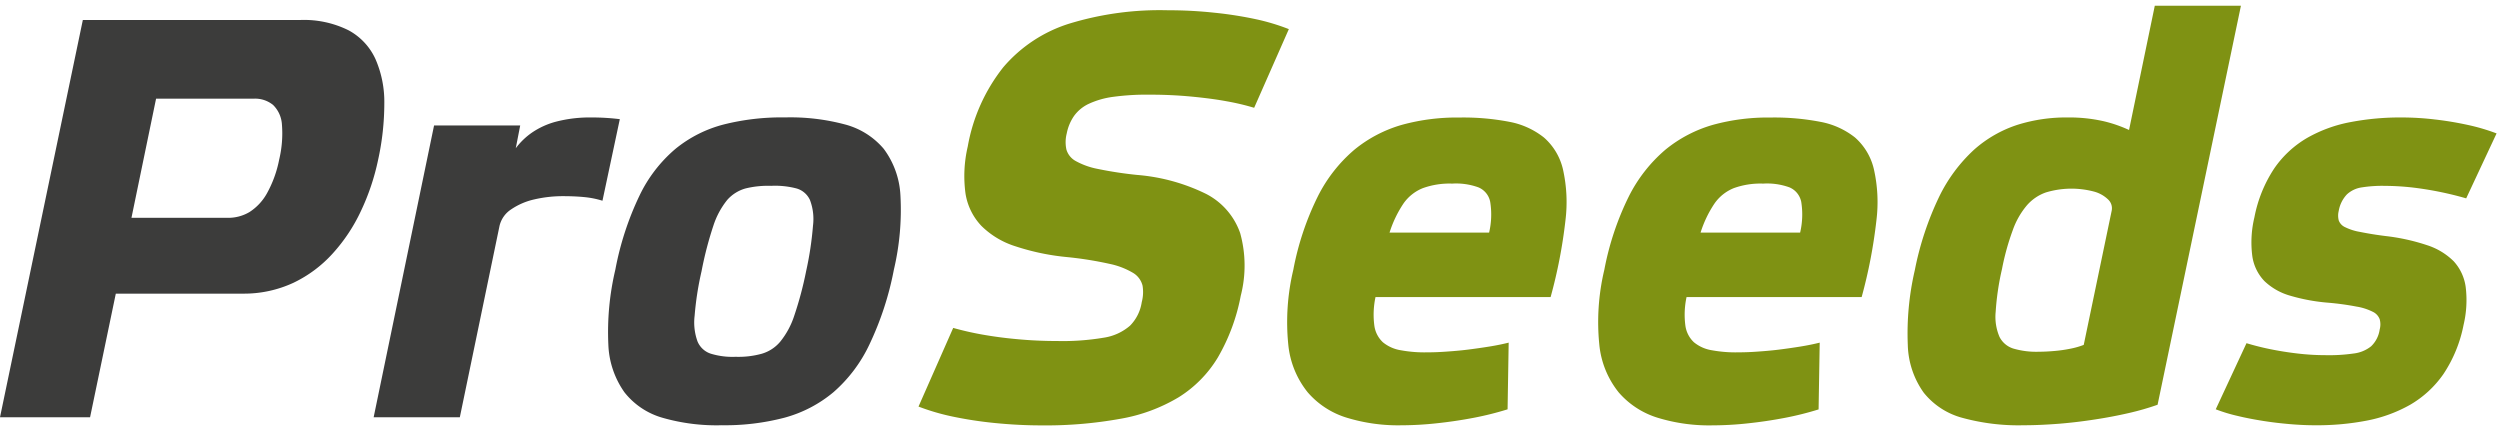
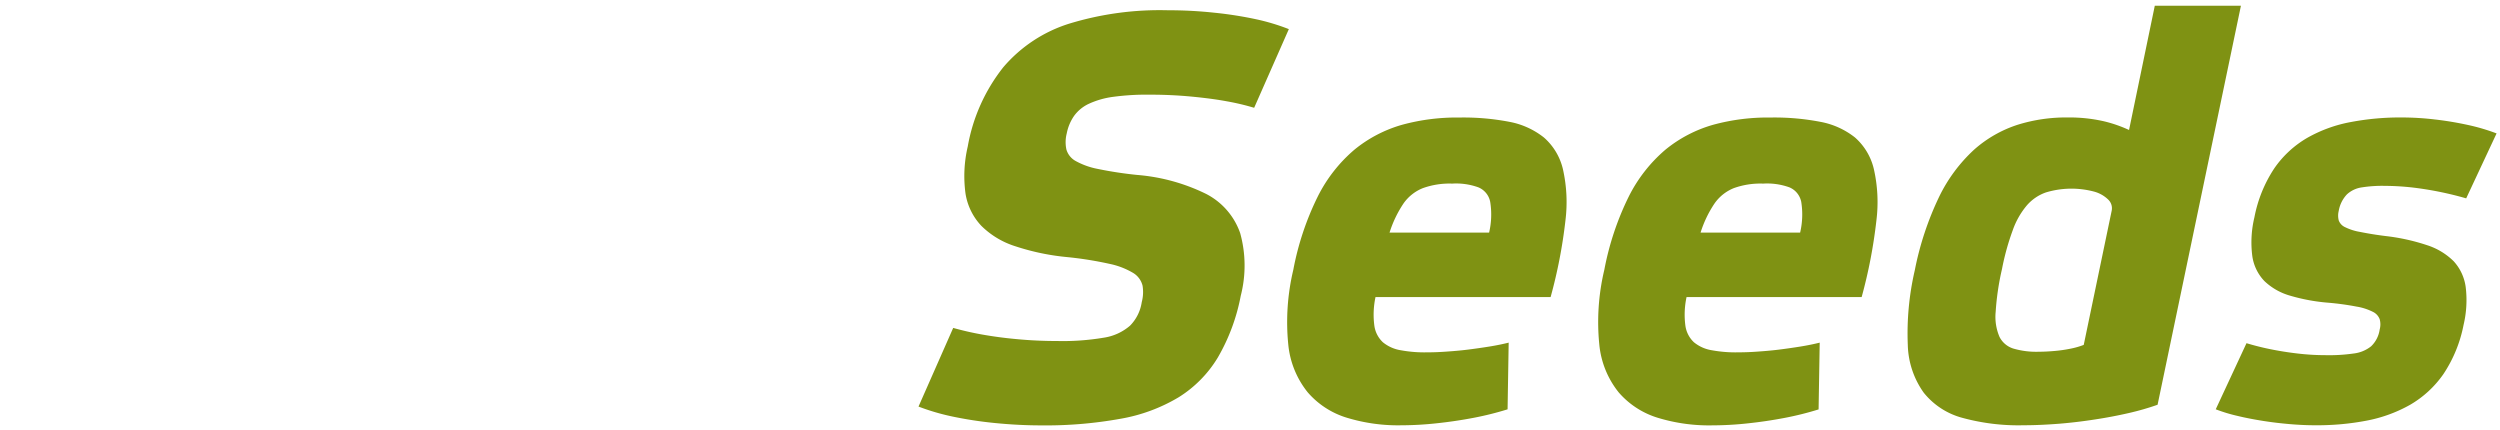
<svg xmlns="http://www.w3.org/2000/svg" width="215" height="37" fill="none">
  <path d="M110.84 2.504a18.36 18.36 0 00-2.862-.858 32.746 32.746 0 00-3.576-.556 36.63 36.63 0 00-3.953-.207 26.627 26.627 0 00-8.5 1.152 12.27 12.27 0 00-5.676 3.76 15.229 15.229 0 00-3.047 6.806 11.15 11.15 0 00-.192 4.044 5.212 5.212 0 001.371 2.786 7.248 7.248 0 002.919 1.749c1.45.478 2.947.79 4.465.932 1.232.122 2.455.318 3.664.587.715.148 1.4.416 2.03.793.384.242.662.625.776 1.07a3.37 3.37 0 01-.07 1.426 3.635 3.635 0 01-1.003 2.017 4.455 4.455 0 01-2.27 1.037 21.11 21.11 0 01-3.992.285c-1.228 0-2.39-.057-3.496-.163a34.947 34.947 0 01-3.047-.409 26.46 26.46 0 01-2.406-.554l-2.983 6.764c.952.363 1.93.65 2.926.858 1.198.25 2.408.436 3.625.555 1.297.13 2.63.205 3.984.205a35.999 35.999 0 006.84-.57 14.56 14.56 0 004.995-1.847 10.27 10.27 0 003.377-3.431 16.706 16.706 0 001.964-5.294c.457-1.77.44-3.632-.048-5.393a6.005 6.005 0 00-2.926-3.37 16.426 16.426 0 00-5.926-1.633 33.52 33.52 0 01-3.4-.519 6.399 6.399 0 01-1.924-.695 1.657 1.657 0 01-.77-.98 3.01 3.01 0 01.032-1.382 3.947 3.947 0 01.636-1.51 3.26 3.26 0 011.272-1.037 7.228 7.228 0 012.1-.596c1.048-.139 2.104-.2 3.16-.184 1.244 0 2.418.057 3.536.163 1.118.106 2.141.237 3.063.408.793.14 1.577.326 2.349.557l2.983-6.766zm18.906 26.963c-.488.122-1.042.236-1.654.335-.612.098-1.243.188-1.893.27-.65.08-1.266.129-1.86.17-.594.042-1.113.059-1.571.059a11.236 11.236 0 01-2.301-.18 3.221 3.221 0 01-1.54-.688 2.393 2.393 0 01-.736-1.453 7.215 7.215 0 01.103-2.434h15.059a42.864 42.864 0 001.272-6.56 12.85 12.85 0 00-.216-4.446 5.194 5.194 0 00-1.627-2.711 6.774 6.774 0 00-2.987-1.354 20.819 20.819 0 00-4.281-.367 17.813 17.813 0 00-4.924.621 11.398 11.398 0 00-4.097 2.133 12.798 12.798 0 00-3.159 4.027 24.343 24.343 0 00-2.108 6.308 19.368 19.368 0 00-.434 6.43 7.739 7.739 0 001.669 4.11 7.217 7.217 0 003.376 2.19c1.516.46 3.093.679 4.674.648a28.793 28.793 0 003.031-.171 38.178 38.178 0 003.207-.475c.98-.187 1.949-.43 2.903-.727l.094-5.735zm-4.858-13.677a5.635 5.635 0 012.245.319 1.692 1.692 0 011.025 1.258c.14.878.108 1.774-.095 2.639H119.5a9.773 9.773 0 011.202-2.508 3.702 3.702 0 011.668-1.32 6.768 6.768 0 012.518-.388zm31.607 13.677c-.49.122-1.043.236-1.654.335a55.04 55.04 0 01-1.891.27c-.649.08-1.273.129-1.86.17a22.51 22.51 0 01-1.573.059 11.307 11.307 0 01-2.301-.18 3.213 3.213 0 01-1.539-.688 2.396 2.396 0 01-.737-1.453 7.19 7.19 0 01.104-2.434h15.058a42.857 42.857 0 001.266-6.56 12.826 12.826 0 00-.217-4.446 5.189 5.189 0 00-1.619-2.714 6.767 6.767 0 00-2.99-1.35 20.8 20.8 0 00-4.281-.368 17.805 17.805 0 00-4.923.621 11.418 11.418 0 00-4.098 2.133 12.834 12.834 0 00-3.159 4.027 24.419 24.419 0 00-2.108 6.308 19.394 19.394 0 00-.433 6.43 7.74 7.74 0 001.667 4.117 7.23 7.23 0 003.377 2.19c1.516.46 3.092.678 4.674.647a28.72 28.72 0 003.03-.17 38.016 38.016 0 003.207-.475c.981-.188 1.95-.43 2.904-.727l.096-5.742zm-4.86-13.677a5.64 5.64 0 012.246.319c.26.106.491.277.67.497.179.22.302.481.357.761a6.89 6.89 0 01-.097 2.639h-8.563a9.71 9.71 0 011.202-2.508 3.698 3.698 0 011.668-1.323 6.765 6.765 0 012.517-.385zm27.566 13.87a6.663 6.663 0 01-1.145.327c-.45.092-.905.158-1.362.196-.466.041-.915.066-1.34.066a7.015 7.015 0 01-2.163-.26 1.99 1.99 0 01-1.235-1.02 4.382 4.382 0 01-.328-2.157c.08-1.239.262-2.47.544-3.677.217-1.135.525-2.25.923-3.333a6.826 6.826 0 011.202-2.125 3.854 3.854 0 011.644-1.126 7.59 7.59 0 014.146-.074c.456.12.875.356 1.218.686a1.032 1.032 0 01.297.972l-2.401 11.525zM192.72.494h-7.408l-2.214 10.686a11.332 11.332 0 00-2.205-.76 13.315 13.315 0 00-3.039-.318 13.989 13.989 0 00-4.337.628 10.485 10.485 0 00-3.753 2.15 13.525 13.525 0 00-2.998 4.043 26.239 26.239 0 00-2.093 6.316 24.005 24.005 0 00-.602 6.43 7.367 7.367 0 001.364 4.093 6.35 6.35 0 003.327 2.172c1.725.47 3.507.685 5.292.638.969 0 1.972-.05 3.015-.13a42.243 42.243 0 003.095-.368 39.014 39.014 0 002.919-.554 22.43 22.43 0 002.469-.712L192.72.494zm21.986 10.98a17.3 17.3 0 00-2.462-.727 28.277 28.277 0 00-2.855-.474 24.334 24.334 0 00-2.814-.171 22.702 22.702 0 00-4.378.389c-1.309.236-2.571.69-3.736 1.343a8.832 8.832 0 00-2.862 2.63 11.526 11.526 0 00-1.718 4.217 9.23 9.23 0 00-.184 3.332 3.882 3.882 0 001.049 2.165 5.29 5.29 0 002.205 1.25 16.05 16.05 0 003.28.605c.817.069 1.631.18 2.437.335a4.8 4.8 0 011.399.45c.269.127.479.355.586.636.08.288.08.594 0 .883a2.476 2.476 0 01-.738 1.445 2.95 2.95 0 01-1.527.622c-.797.113-1.601.159-2.406.14a20.611 20.611 0 01-2.445-.149 27.256 27.256 0 01-2.342-.376 22.603 22.603 0 01-1.996-.505l-2.645 5.685a13.3 13.3 0 001.851.564c.699.171 1.437.31 2.206.433.77.123 1.547.213 2.309.278.762.065 1.484.098 2.149.098a22.555 22.555 0 004.417-.389 12.276 12.276 0 003.77-1.363 8.97 8.97 0 002.877-2.648 11.585 11.585 0 001.732-4.223 9.218 9.218 0 00.185-3.26 4.084 4.084 0 00-1.034-2.222 5.738 5.738 0 00-2.29-1.382 17.623 17.623 0 00-3.552-.784 29.76 29.76 0 01-2.229-.359 4.645 4.645 0 01-1.272-.408 1.033 1.033 0 01-.537-.564 1.65 1.65 0 01-.007-.826 2.74 2.74 0 01.705-1.426c.36-.33.81-.54 1.291-.604.644-.1 1.296-.143 1.948-.13.844.004 1.687.056 2.526.156a28.934 28.934 0 014.493.919l2.614-5.586z" fill="#7F9213" />
-   <path d="M11.306 18.729l2.116-10.241h8.37c.607-.04 1.207.15 1.685.531.46.447.734 1.054.77 1.7a9.666 9.666 0 01-.24 3.014 9.82 9.82 0 01-1.044 2.884 4.501 4.501 0 01-1.506 1.618 3.572 3.572 0 01-1.877.498l-8.274-.004zm-3.56 17.154l2.213-10.63h11.016a10.08 10.08 0 004.258-.932 10.856 10.856 0 003.375-2.516 14.65 14.65 0 002.437-3.669 19.644 19.644 0 001.476-4.407c.35-1.588.527-3.21.53-4.837a9.182 9.182 0 00-.755-3.799 5.314 5.314 0 00-2.31-2.482 8.597 8.597 0 00-4.152-.892H7.124L0 35.883h7.745zm24.39 0h7.409L42.96 19.42c.14-.58.493-1.082.986-1.405a5.795 5.795 0 011.971-.859c.829-.194 1.677-.29 2.527-.286.61 0 1.219.024 1.812.081.527.05 1.049.154 1.556.312l1.492-7.015a19.755 19.755 0 00-2.453-.146 11.497 11.497 0 00-3.024.359 6.71 6.71 0 00-2.084.947 6 6 0 00-1.387 1.34l.382-1.96H37.33l-5.196 25.095zm29.923.687c1.821.03 3.639-.188 5.404-.648a11.075 11.075 0 004.21-2.19 12.499 12.499 0 003.102-4.117 26.522 26.522 0 002.1-6.43c.49-2.082.68-4.226.563-6.364a7.296 7.296 0 00-1.435-4.019 6.543 6.543 0 00-3.337-2.1 18.135 18.135 0 00-5.123-.604 20.379 20.379 0 00-5.291.604 10.85 10.85 0 00-4.17 2.107 12.132 12.132 0 00-3.087 4.018 25.715 25.715 0 00-2.076 6.365 23.295 23.295 0 00-.601 6.43 7.566 7.566 0 001.386 4.117 6.398 6.398 0 003.272 2.189c1.653.473 3.367.69 5.083.644v-.002zm4.282-20.59a7.28 7.28 0 012.141.222 1.8 1.8 0 01.692.363c.202.17.365.384.478.625.27.707.36 1.471.265 2.223a28.494 28.494 0 01-.593 3.921 30.485 30.485 0 01-1.018 3.816 6.979 6.979 0 01-1.202 2.23 3.27 3.27 0 01-1.604 1.045 7.49 7.49 0 01-2.237.26 6.382 6.382 0 01-2.109-.26 1.838 1.838 0 01-.693-.392 1.88 1.88 0 01-.468-.653 4.788 4.788 0 01-.255-2.23 26.49 26.49 0 01.593-3.816 30.636 30.636 0 011.018-3.92 6.92 6.92 0 011.196-2.224c.424-.478.975-.82 1.586-.988a8.166 8.166 0 012.21-.219v-.002z" fill="#3C3C3B" />
</svg>